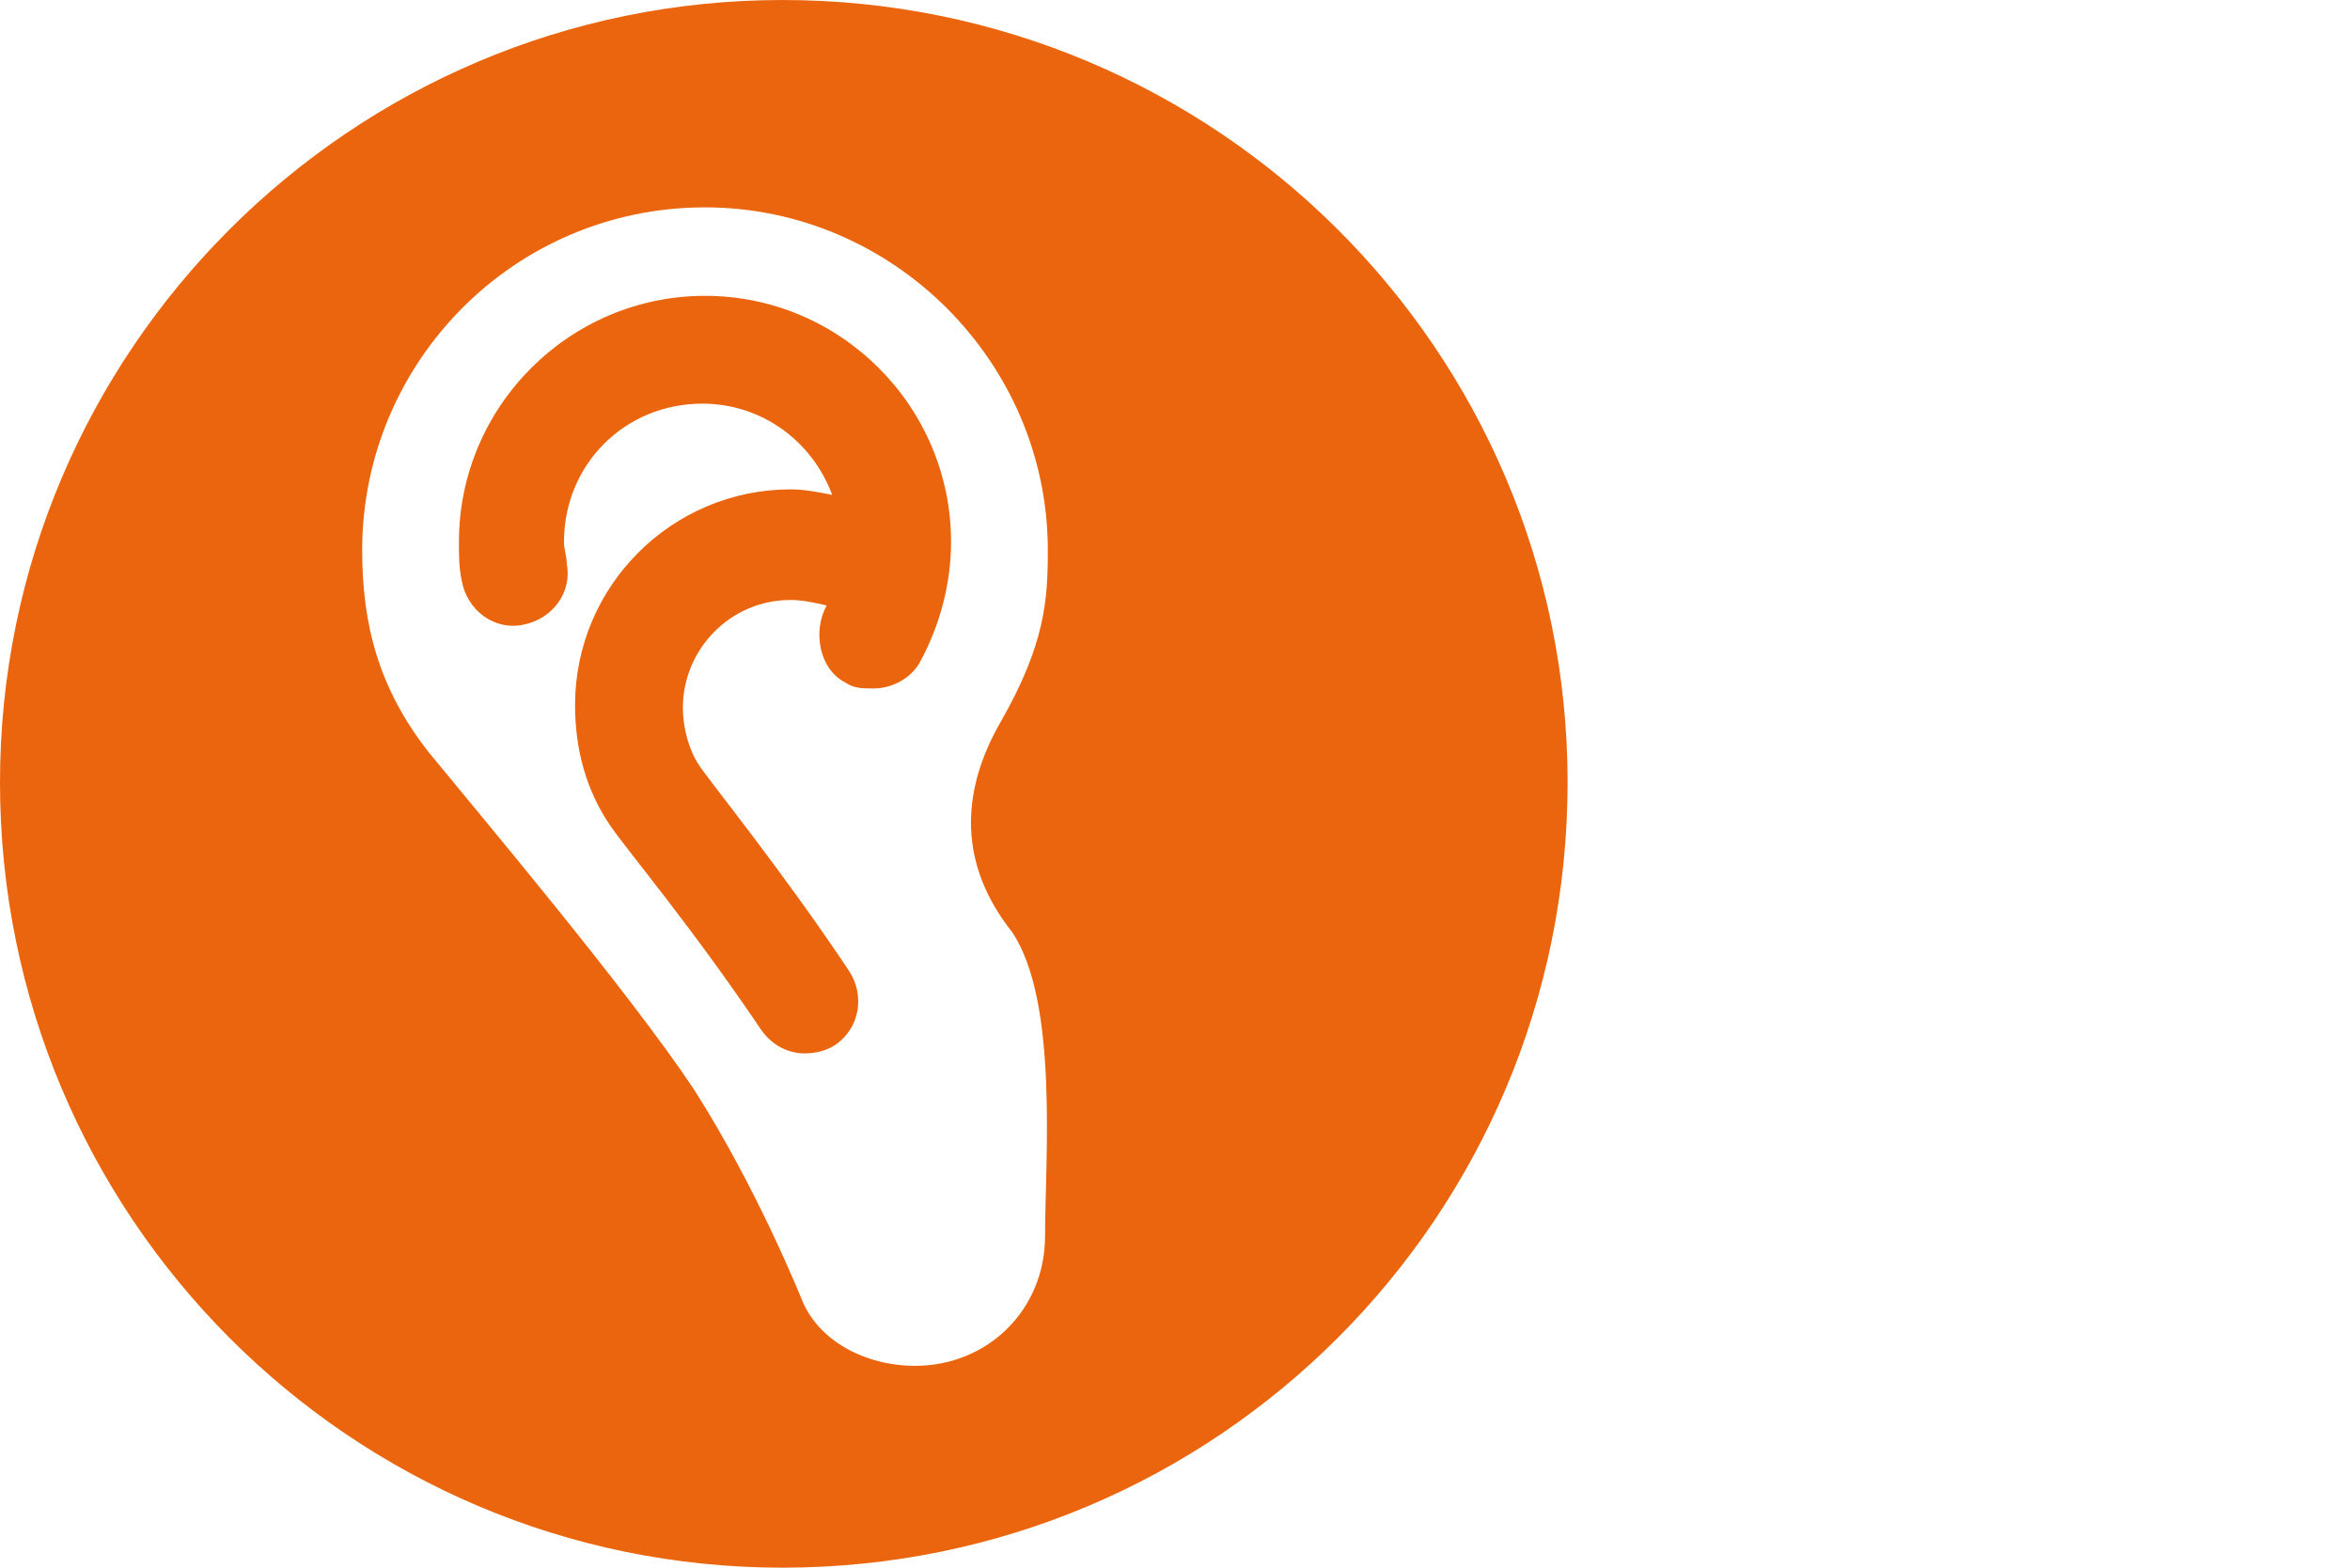
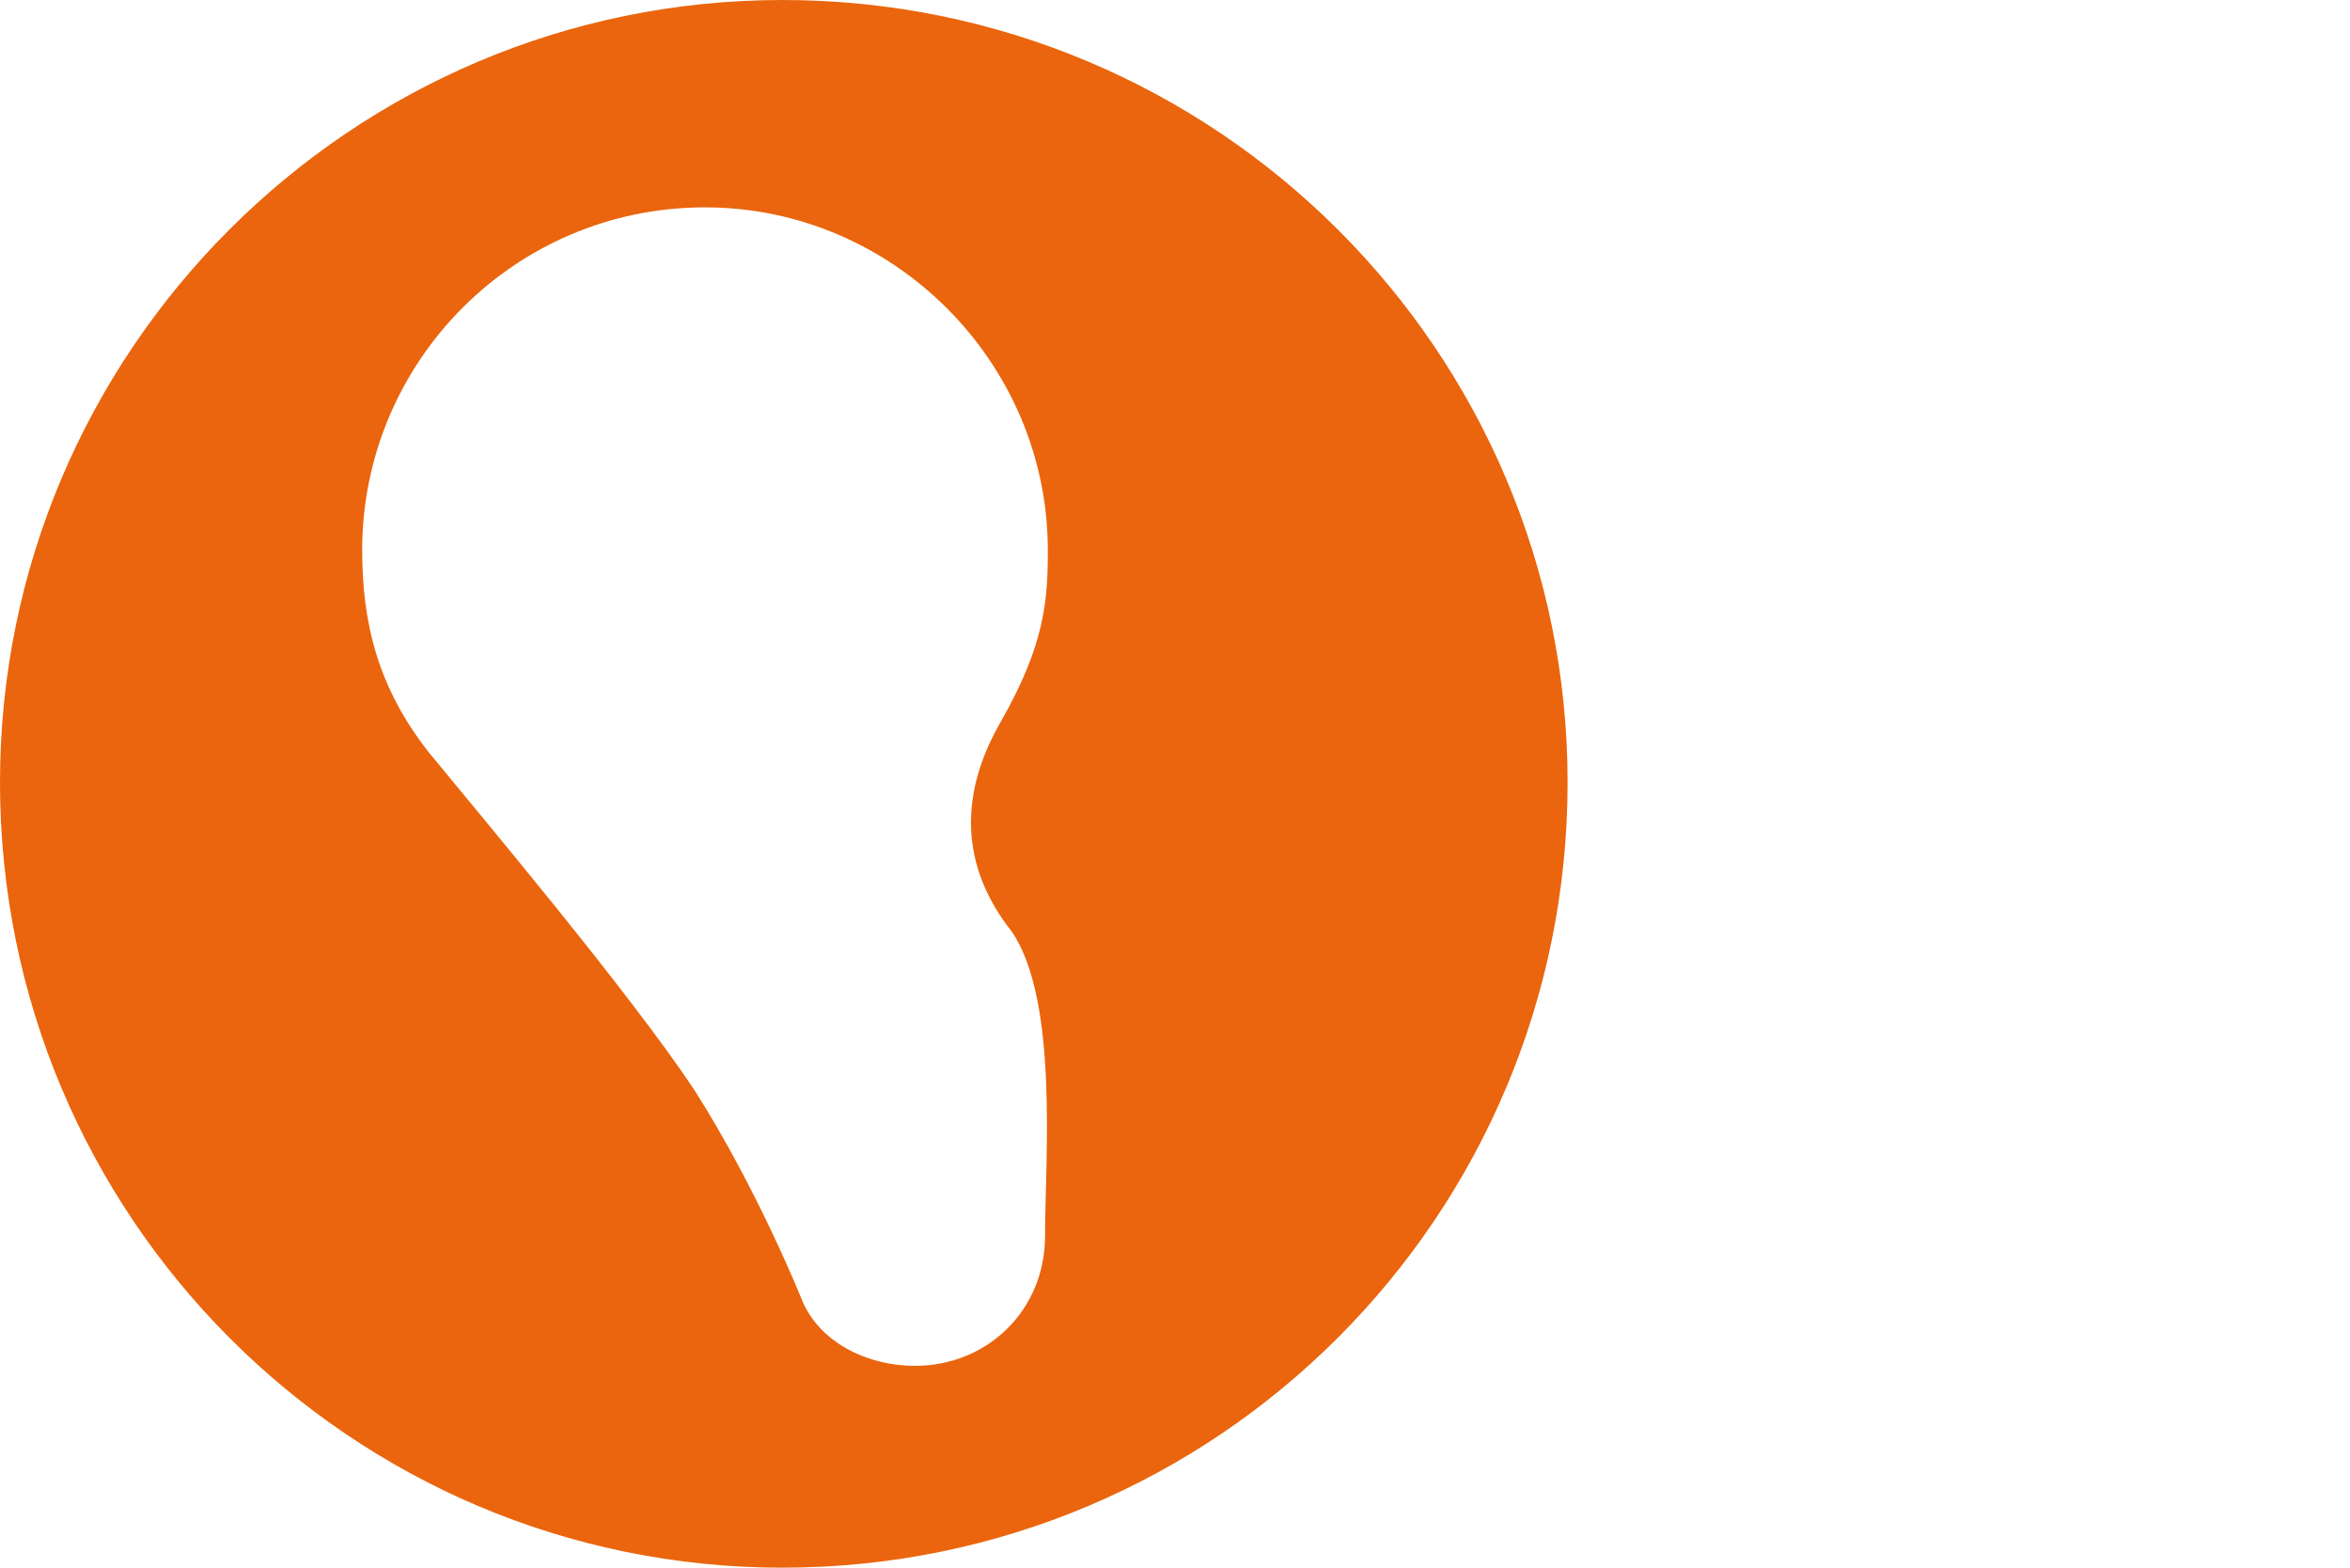
<svg xmlns="http://www.w3.org/2000/svg" version="1.1" id="logo" x="0px" y="0px" viewBox="0 0 85 56.7" style="enable-background:new 0 0 85 56.7;" xml:space="preserve">
  <style type="text/css">
	.st0{fill:none;}
	.st1{fill:#EA650D;}
</style>
  <g>
-     <rect class="st0" width="85" height="56.7" />
    <g>
-       <path class="st1" d="M22.1,29.9c0.7,1,2.9,3.6,5.4,7.3c0.4,0.6,1,0.9,1.6,0.9c0.4,0,0.8-0.1,1.1-0.3c0.9-0.6,1.1-1.8,0.5-2.7    c-2.4-3.6-5-6.8-5.4-7.4c-0.4-0.6-0.6-1.4-0.6-2.1c0-2.1,1.7-3.9,3.9-3.9c0.4,0,0.9,0.1,1.3,0.2c-0.5,0.9-0.3,2.3,0.7,2.8    c0.3,0.2,0.6,0.2,1,0.2c0.7,0,1.4-0.4,1.7-1c0.7-1.3,1.1-2.8,1.1-4.3c0-4.9-4-8.9-8.9-8.9c-4.9,0-8.9,4-8.9,8.9    c0,0.5,0,0.9,0.1,1.4c0.2,1.1,1.2,1.8,2.2,1.6c1.1-0.2,1.8-1.2,1.6-2.2c0-0.3-0.1-0.5-0.1-0.8c0-2.8,2.2-5,5-5    c2.2,0,4,1.4,4.7,3.3c-0.5-0.1-1-0.2-1.5-0.2c-4.3,0-7.8,3.5-7.8,7.8C20.8,27.1,21.2,28.6,22.1,29.9z" />
      <path class="st1" d="M28.3,0C12.7,0,0,12.7,0,28.3C0,44,12.7,56.7,28.3,56.7C44,56.7,56.7,44,56.7,28.3C56.7,12.7,44,0,28.3,0z     M37.8,44.7c0,2.7-2.1,4.7-4.7,4.7c-1.8,0-3.5-0.9-4.1-2.4c0,0-1.6-4-3.9-7.6c-2.4-3.6-7.8-10-9.6-12.2c-1.8-2.3-2.4-4.6-2.4-7.3    c0-6.8,5.5-12.4,12.4-12.4c6.8,0,12.4,5.6,12.4,12.4c0,1.8-0.1,3.4-1.7,6.2c-1.5,2.6-1.5,5.2,0.4,7.6C38.3,36.2,37.8,42,37.8,44.7    z" />
    </g>
  </g>
</svg>